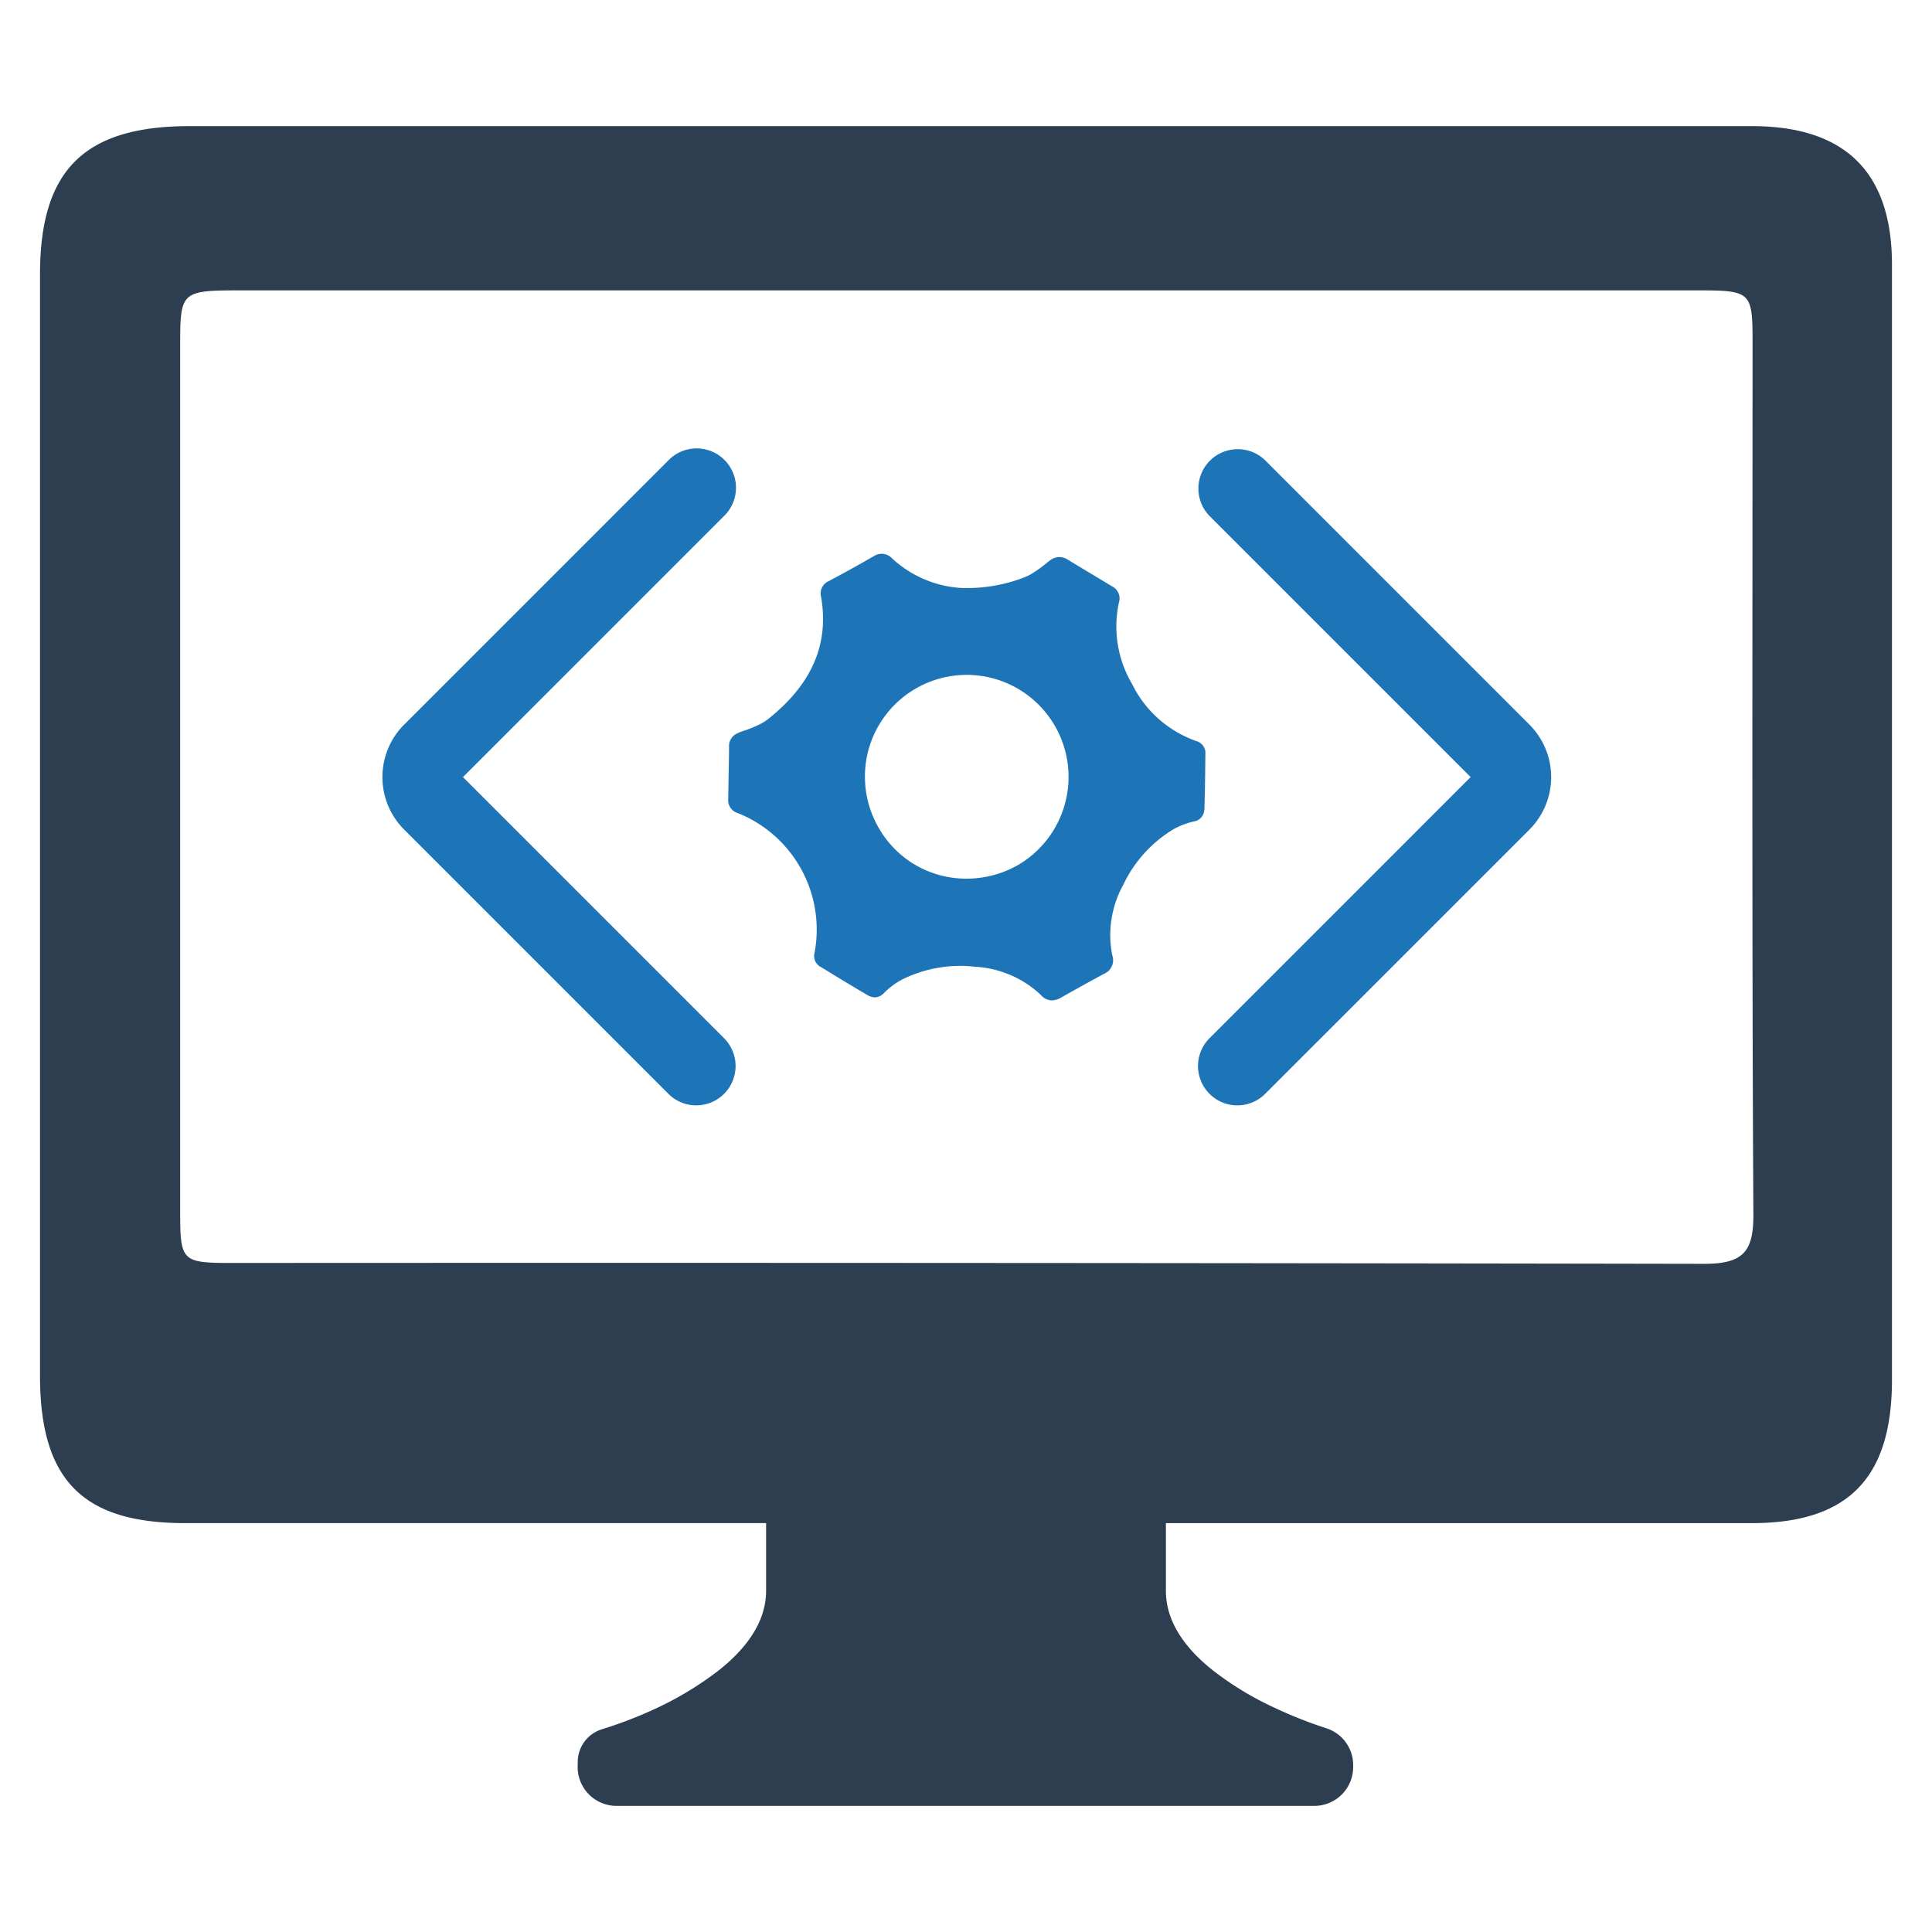
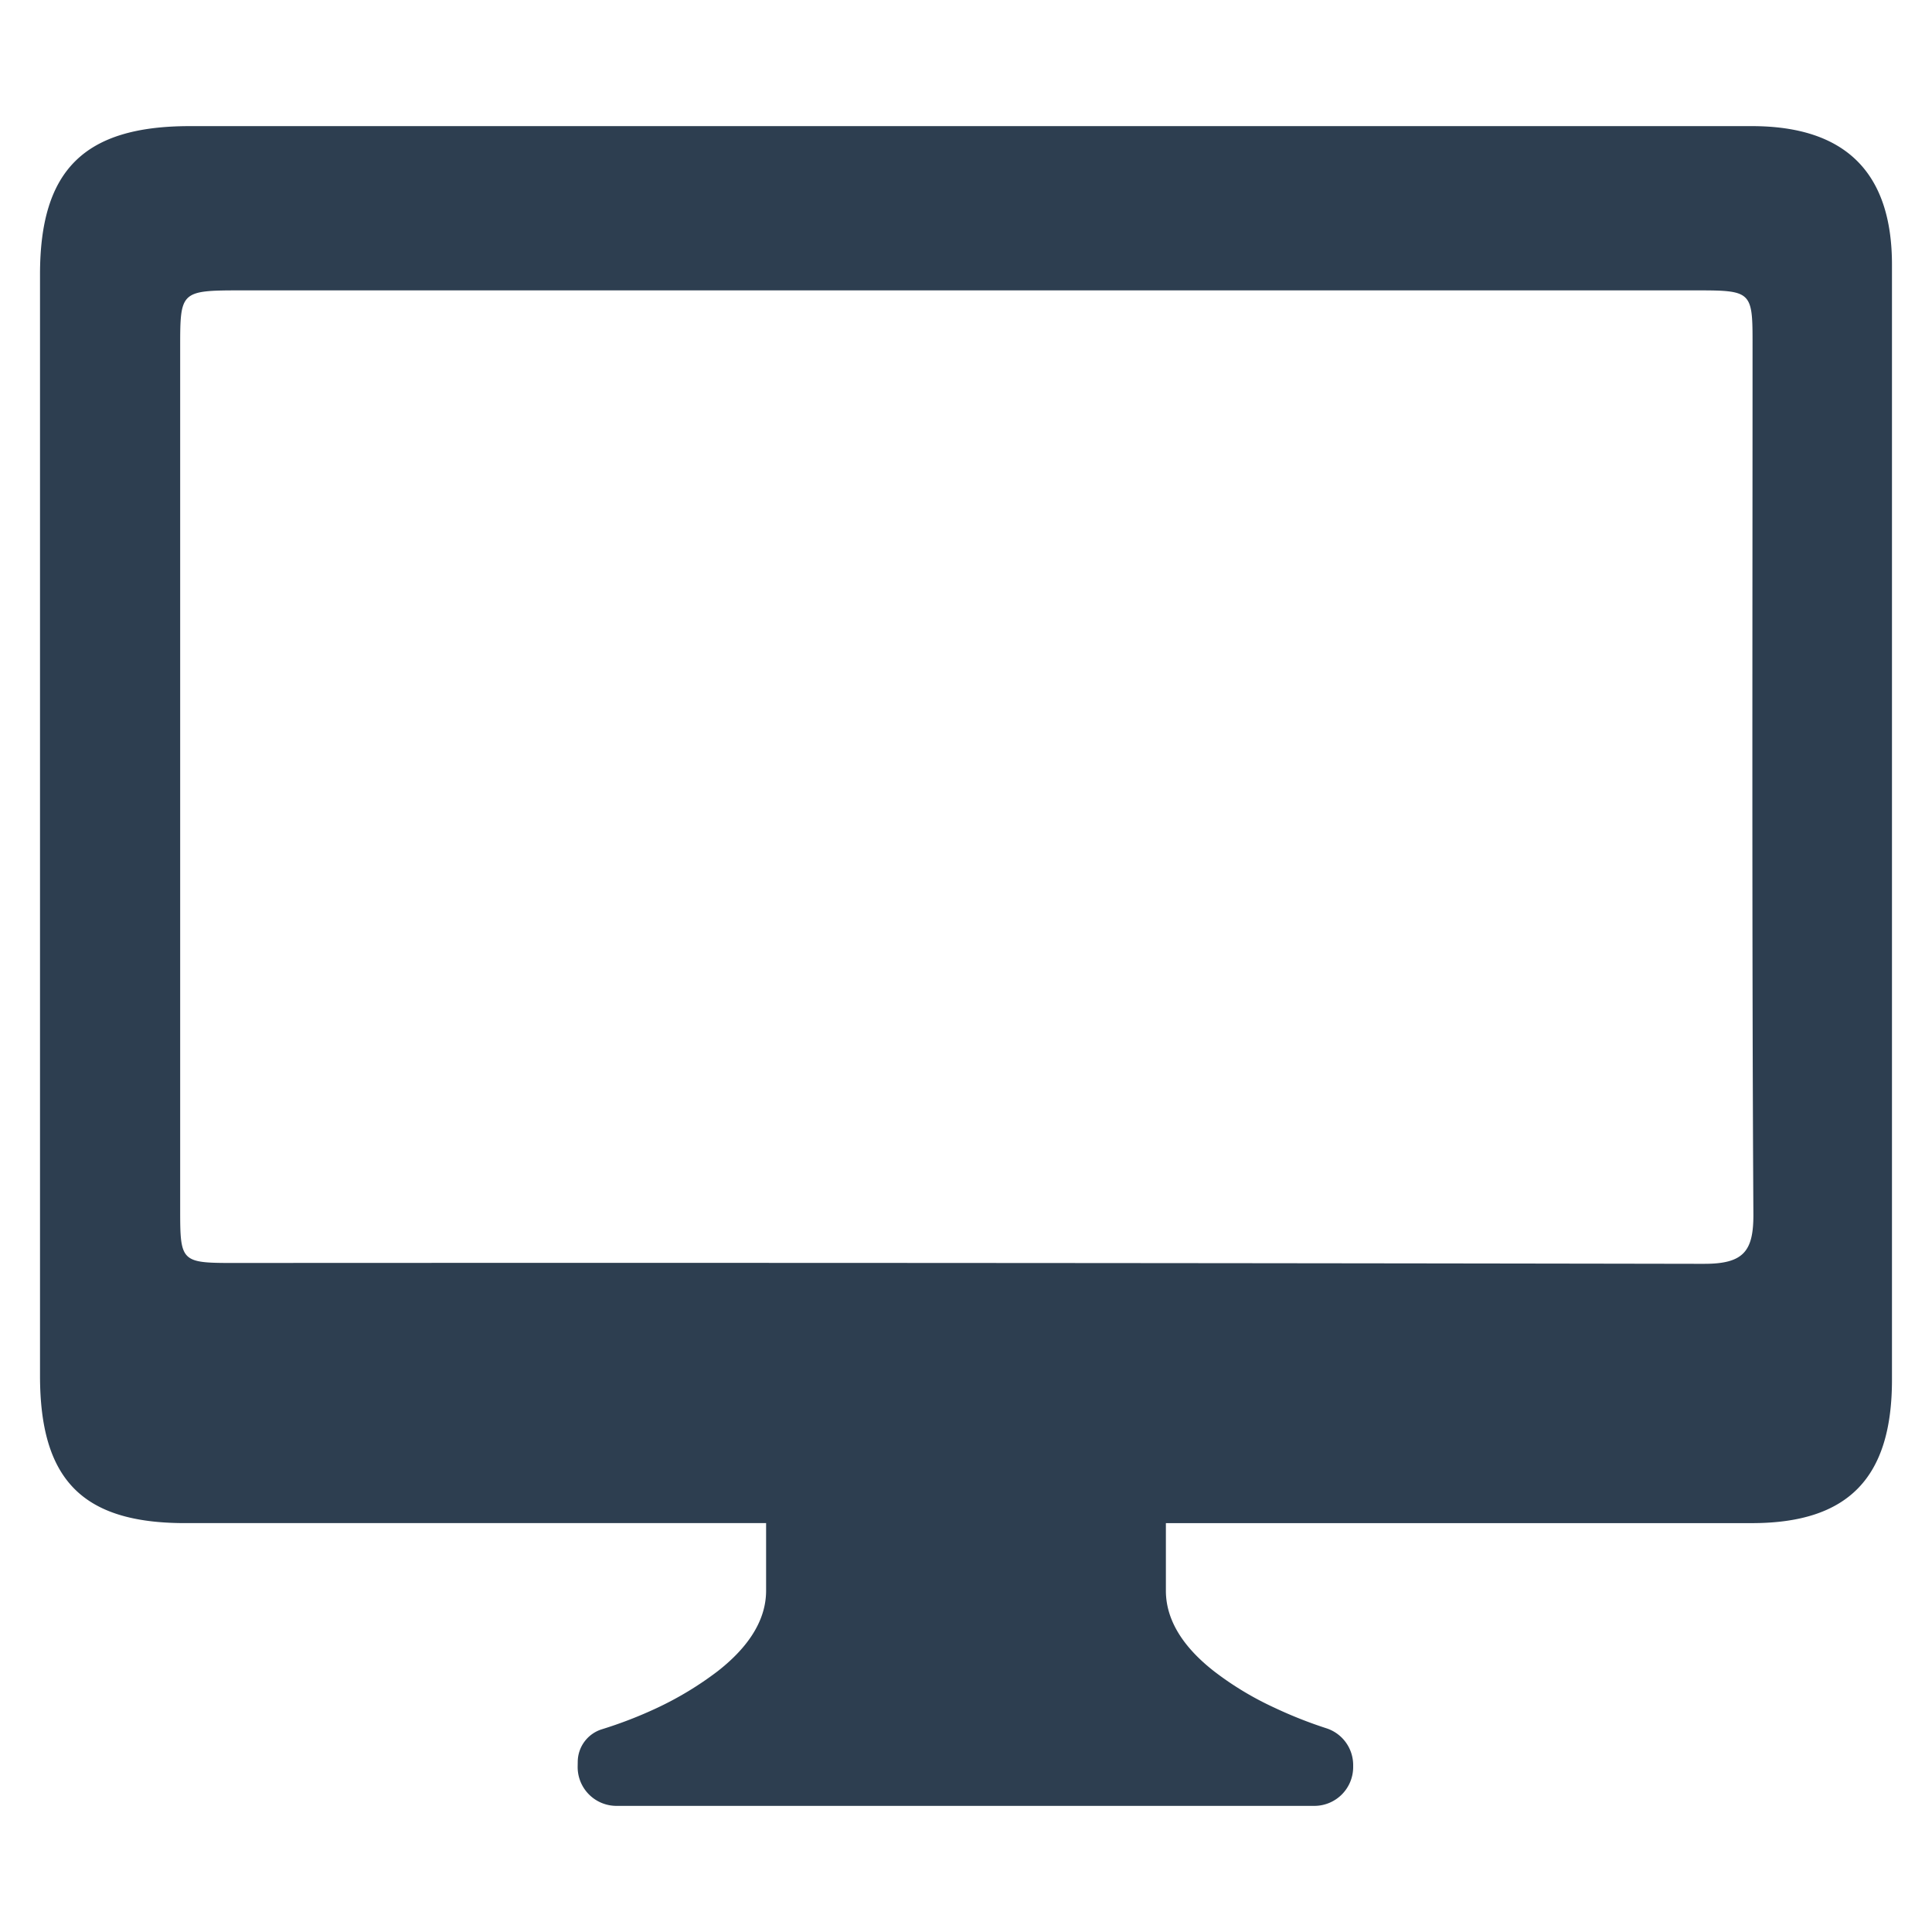
<svg xmlns="http://www.w3.org/2000/svg" id="Layer_1" data-name="Layer 1" viewBox="0 0 128 128">
  <defs>
    <style>.cls-1{fill:#2d3e50;}.cls-2{fill:#1d75b8;}</style>
  </defs>
  <g id="Web_Development" data-name="Web Development">
    <path class="cls-1" d="M116.063,8.356H12.577c-7.009,0-9.926,2.917-9.926,9.821V91.146c0,6.896,2.812,9.764,9.603,9.764H50.756v4.478c0,2.165-1.434,3.951-3.22,5.343a22.19,22.19,0,0,1-3.979,2.411,28.329,28.329,0,0,1-3.684,1.428,2.271,2.271,0,0,0-1.596,2.143c-.004.214-.006.358-.006.358a2.573,2.573,0,0,0,2.573,2.573h46.234a2.573,2.573,0,0,0,2.573-2.573v-.126a2.561,2.561,0,0,0-1.79-2.447,28.943,28.943,0,0,1-3.419-1.355,20.798,20.798,0,0,1-4-2.411c-1.786-1.392-3.199-3.178-3.199-5.343v-4.478h38.819c6.418,0,9.286-3.023,9.286-9.497V17.537C125.349,11.435,122.27,8.356,116.063,8.356Zm-3.135,75.376Q64.137,83.647,15.389,83.675c-3.346,0-3.452-.105-3.452-3.395V23.055c0-3.768,0-3.817,4.084-3.817h96.484c3.452,0,3.606.105,3.606,3.29,0,18.046-.049,40.03.056,57.963C116.168,82.88,115.528,83.731,112.927,83.731Z" />
-     <path class="cls-2" d="M79.859,49.977a.818.818,0,0,0-.575-.87,7.522,7.522,0,0,1-4.288-3.803,7.496,7.496,0,0,1-.864-5.388.893.893,0,0,0-.453-1.068q-.52-.316-1.044-.629l-.205-.123c-.526-.315-1.122-.673-1.691-1.022a.993.993,0,0,0-1.013-.05,1.907,1.907,0,0,0-.27.184l-.096.077a8.204,8.204,0,0,1-1.098.78,3.246,3.246,0,0,1-.49.223,10.54,10.54,0,0,1-4.088.666,7.38,7.38,0,0,1-4.594-1.973.939.939,0,0,0-1.203-.132q-1.449.841-2.986,1.653a.897.897,0,0,0-.496,1.073c.525,3.119-.619,5.753-3.499,8.052a3.274,3.274,0,0,1-.449.297,8.251,8.251,0,0,1-1.248.517l-.109.038a1.886,1.886,0,0,0-.302.132.909.909,0,0,0-.496.881c-.005.671-.019,1.366-.031,1.98l-.002.128c-.009.444-.017.887-.022,1.327a.894.894,0,0,0,.668.955,8.316,8.316,0,0,1,5.053,9.237.817.817,0,0,0,.429.955c1.134.695,2.088,1.275,3.06,1.845a1.051,1.051,0,0,0,.46.155.727.727,0,0,0,.401-.09,1.174,1.174,0,0,0,.262-.206,4.924,4.924,0,0,1,1.145-.86,8.636,8.636,0,0,1,4.882-.867,6.893,6.893,0,0,1,4.336,1.852,1.03,1.03,0,0,0,.69.375h0a1.239,1.239,0,0,0,.683-.195c.527-.3,1.048-.589,1.394-.781.346-.191.868-.479,1.421-.778a.981.981,0,0,0,.556-1.25,6.886,6.886,0,0,1,.733-4.656A8.584,8.584,0,0,1,77.746,54.94a4.926,4.926,0,0,1,1.345-.515.825.825,0,0,0,.619-.454,1.07,1.07,0,0,0,.088-.425C79.834,52.334,79.848,51.114,79.859,49.977Zm-12.528,7.399a6.938,6.938,0,0,1-3.703.826,6.656,6.656,0,0,1-5.347-3.244,6.778,6.778,0,0,1-.746-5.262,6.745,6.745,0,0,1,8.474-4.691,6.763,6.763,0,0,1,1.322,12.371Z" />
-     <path class="cls-2" d="M46.128,73.234a2.599,2.599,0,0,1-1.843-.763L26.772,54.958a4.918,4.918,0,0,1,0-6.947L44.285,30.498a2.607,2.607,0,1,1,3.687,3.686L30.672,51.484,47.971,68.784a2.607,2.607,0,0,1-1.843,4.45Z" />
-     <path class="cls-2" d="M81.977,73.234a2.599,2.599,0,0,0,1.843-.763l17.512-17.512a4.918,4.918,0,0,0,0-6.947L83.821,30.498a2.607,2.607,0,0,0-3.687,3.686L97.434,51.484,80.134,68.784a2.607,2.607,0,0,0,1.843,4.45Z" />
  </g>
</svg>